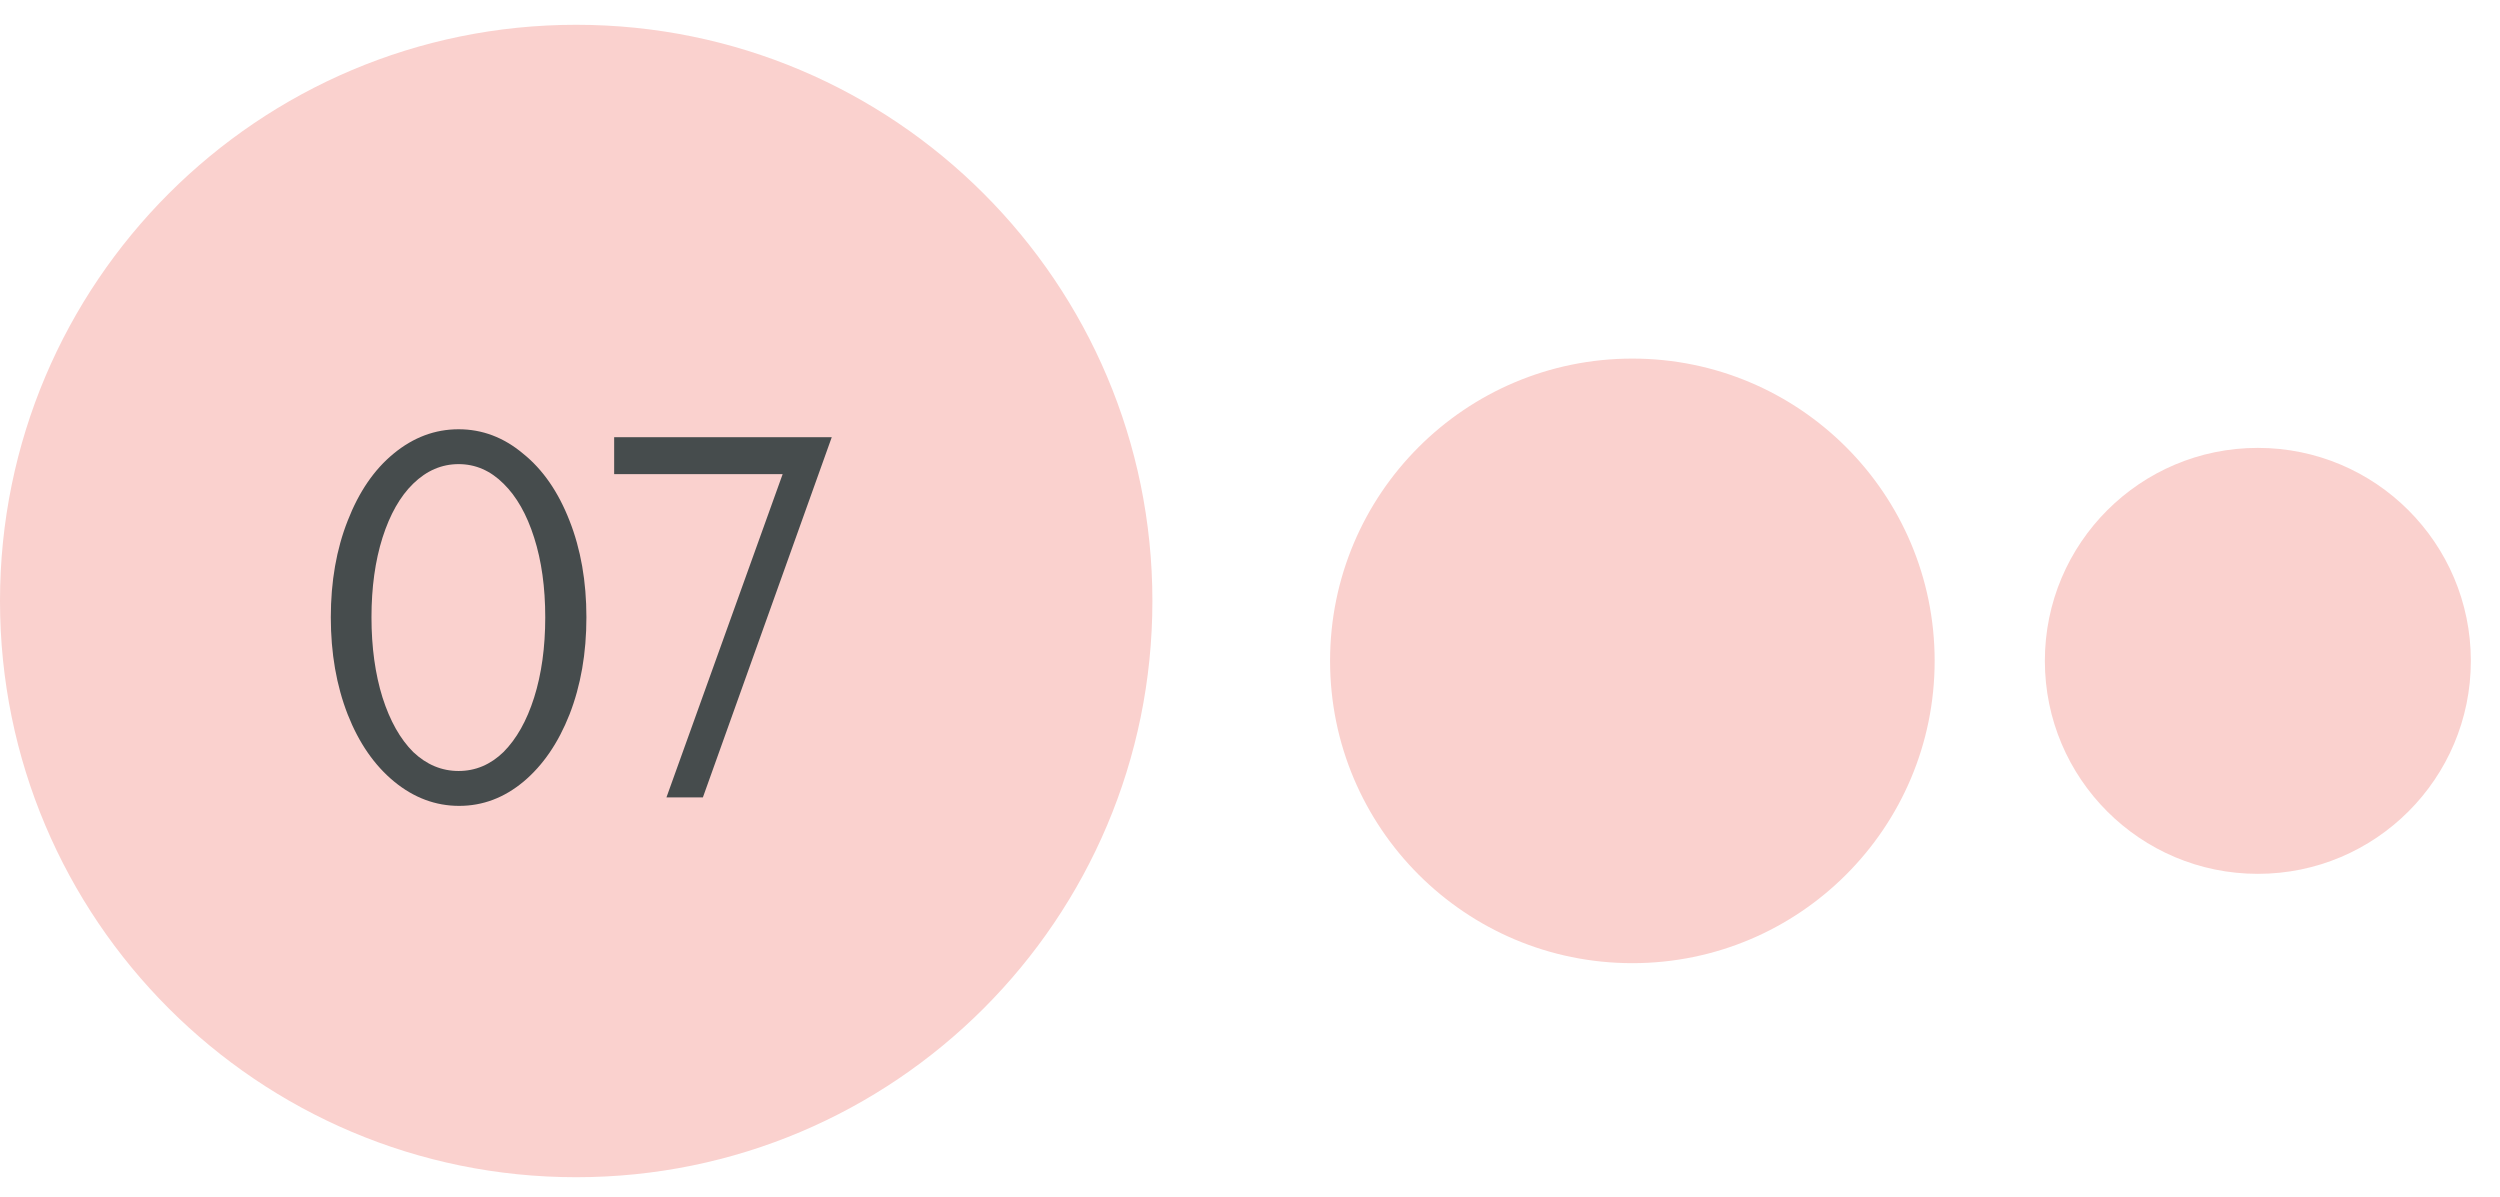
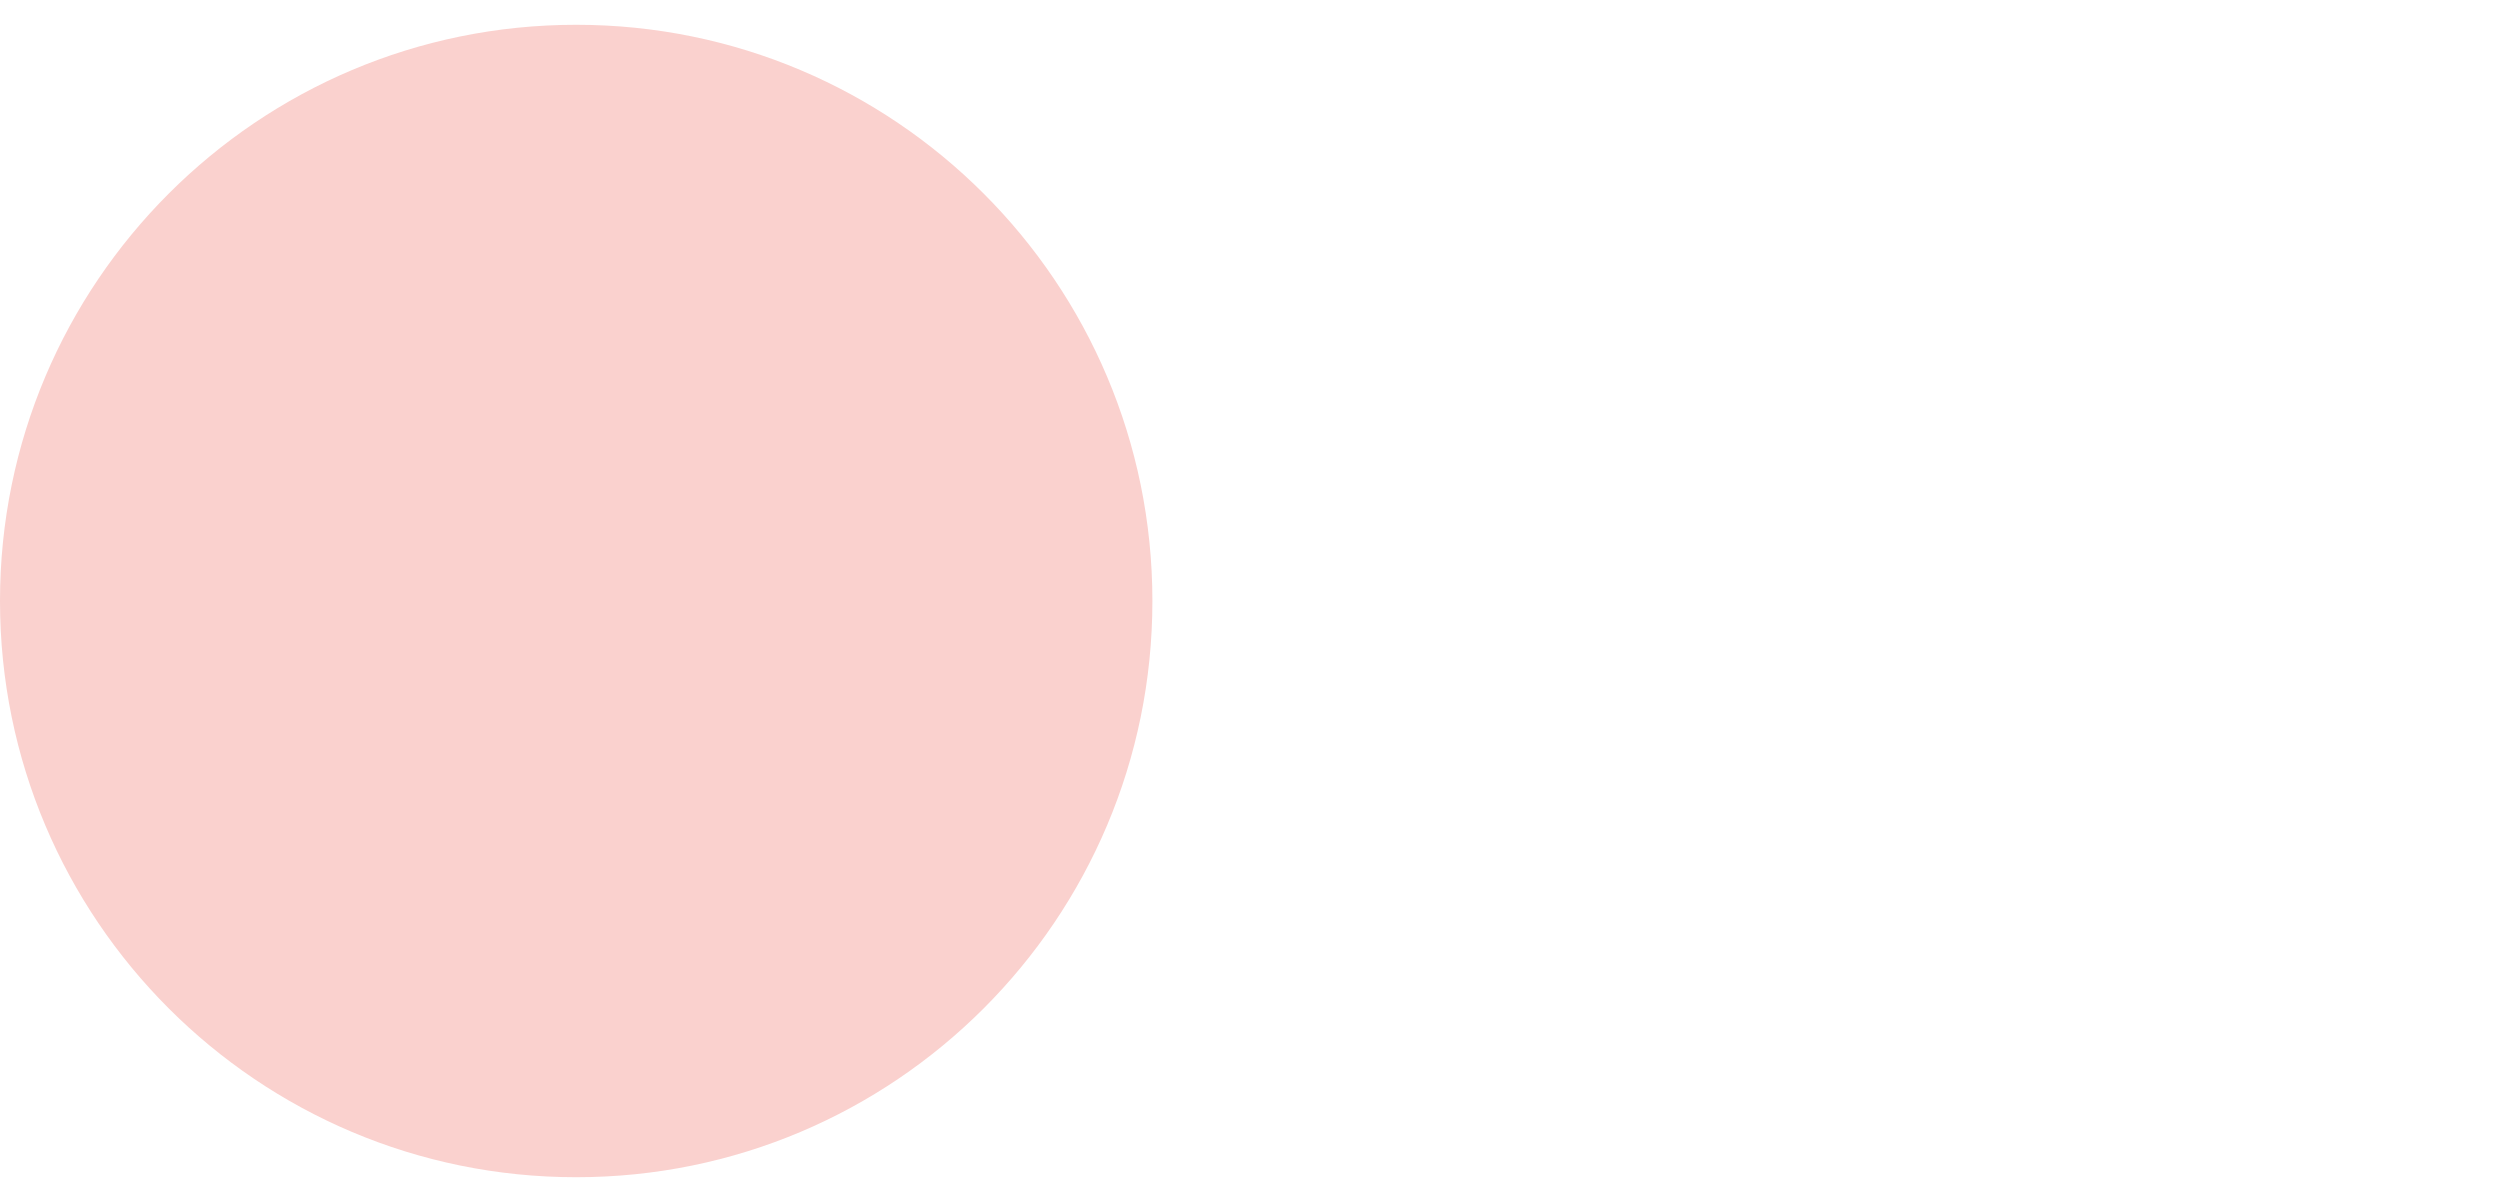
<svg xmlns="http://www.w3.org/2000/svg" width="71" height="34" viewBox="0 0 71 34" fill="none">
  <path d="M32.728 17.068C32.728 26.106 25.402 33.433 16.364 33.433C7.327 33.433 0 26.106 0 17.068C0 8.031 7.327 0.704 16.364 0.704C25.402 0.704 32.728 8.031 32.728 17.068Z" fill="#FAD1CE" />
-   <path d="M13.04 22.887C12.37 22.887 11.755 22.657 11.194 22.197C10.634 21.736 10.194 21.102 9.875 20.291C9.555 19.471 9.395 18.552 9.395 17.532C9.395 16.512 9.555 15.597 9.875 14.787C10.194 13.966 10.63 13.332 11.18 12.882C11.739 12.421 12.354 12.191 13.024 12.191C13.694 12.191 14.305 12.421 14.854 12.882C15.415 13.332 15.854 13.966 16.174 14.787C16.494 15.597 16.654 16.512 16.654 17.532C16.654 18.552 16.494 19.471 16.174 20.291C15.854 21.102 15.419 21.736 14.87 22.197C14.319 22.657 13.71 22.887 13.04 22.887ZM13.024 21.896C13.505 21.896 13.93 21.716 14.3 21.357C14.669 20.986 14.96 20.471 15.169 19.811C15.38 19.142 15.485 18.381 15.485 17.532C15.485 16.681 15.38 15.927 15.169 15.267C14.96 14.607 14.669 14.097 14.3 13.736C13.93 13.367 13.505 13.181 13.024 13.181C12.544 13.181 12.114 13.367 11.735 13.736C11.364 14.097 11.075 14.607 10.864 15.267C10.655 15.927 10.55 16.681 10.55 17.532C10.55 18.381 10.655 19.142 10.864 19.811C11.075 20.471 11.364 20.986 11.735 21.357C12.114 21.716 12.544 21.896 13.024 21.896Z" fill="#464C4D" />
-   <path d="M17.442 12.416H23.622L19.962 22.646H18.927L22.227 13.466H17.442V12.416Z" fill="#464C4D" />
-   <path d="M54.944 18.769C54.944 23.51 51.101 27.354 46.359 27.354C41.618 27.354 37.774 23.51 37.774 18.769C37.774 14.027 41.618 10.184 46.359 10.184C51.101 10.184 54.944 14.027 54.944 18.769Z" fill="#FAD1CE" />
-   <path d="M70.172 18.769C70.172 22.109 67.464 24.817 64.123 24.817C60.782 24.817 58.074 22.109 58.074 18.769C58.074 15.428 60.782 12.72 64.123 12.72C67.464 12.72 70.172 15.428 70.172 18.769Z" fill="#FAD1CE" />
</svg>